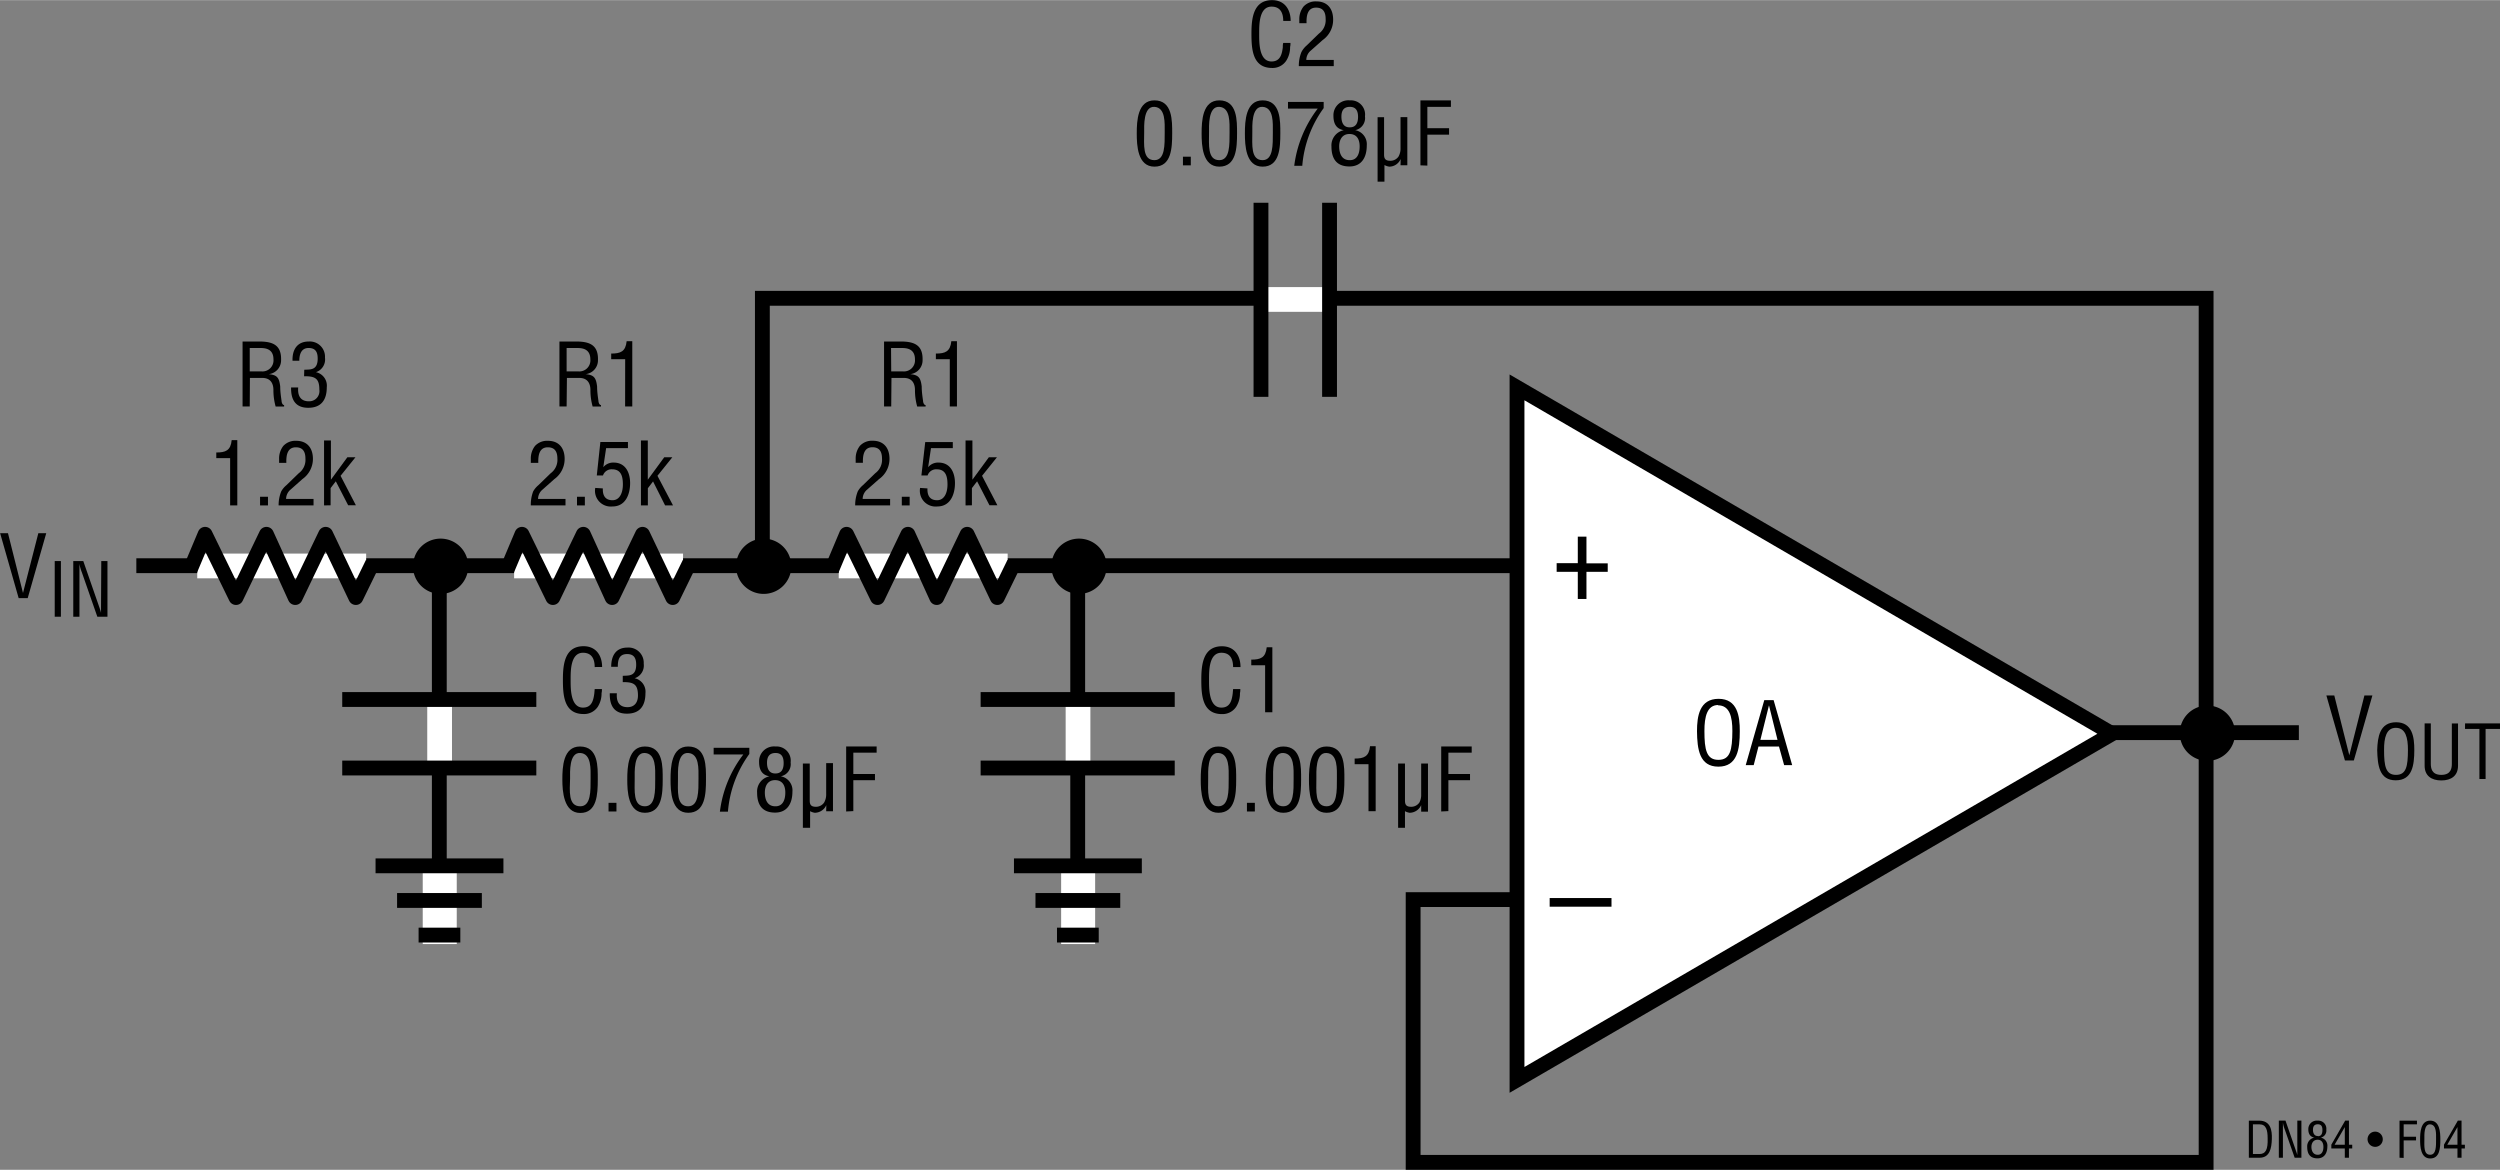
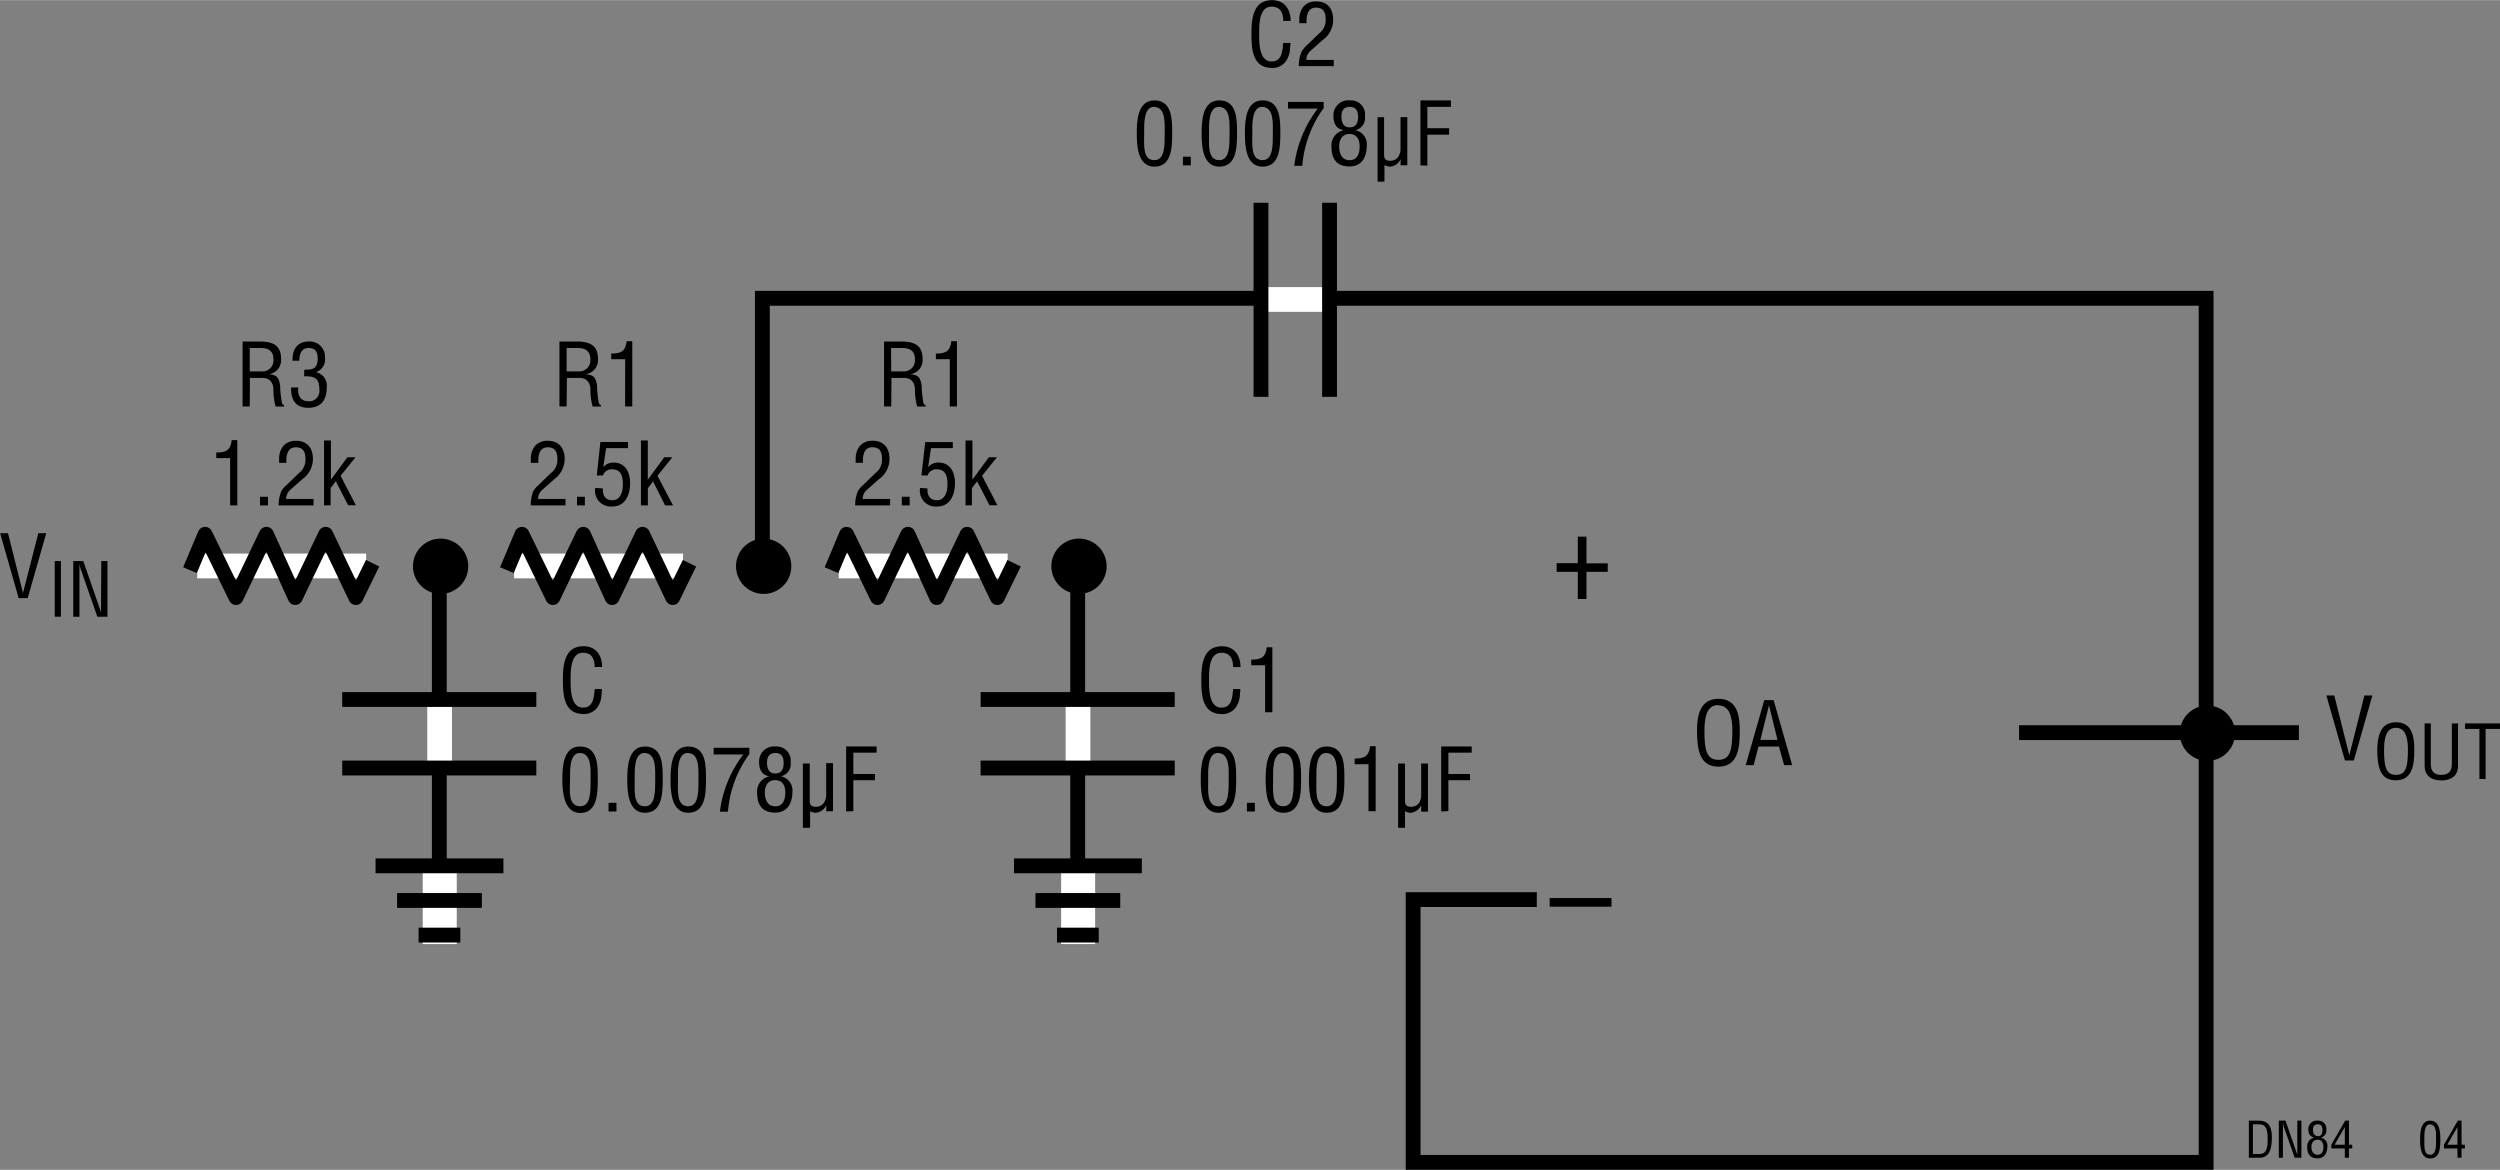
<svg xmlns="http://www.w3.org/2000/svg" id="a7c39d42-96a0-42f1-a866-32483c1887b8" data-name="Layer 1" width="5.62in" height="2.63in" viewBox="0 0 404.33 189.17">
  <rect x="0" y="0" width="404.33" height="189.17" fill="#808080" stroke="none" />
  <line x1="174.3" y1="91.97" x2="174.3" y2="148.47" fill="none" stroke="#000" stroke-width="2.4" />
  <line x1="363.87" y1="118.56" x2="350.87" y2="118.56" fill="none" />
  <line x1="357" y1="124.56" x2="357" y2="112.44" fill="none" />
  <path d="M357.15,124.57a4.47,4.47,0,1,0-4.46-4.47A4.47,4.47,0,0,0,357.15,124.57Z" transform="translate(-0.15 -1.54)" />
  <path d="M357.15,120.1" transform="translate(-0.15 -1.54)" />
  <line x1="181.37" y1="91.56" x2="168.37" y2="91.56" fill="none" />
  <line x1="174.5" y1="97.56" x2="174.5" y2="85.44" fill="none" />
  <path d="M174.65,97.57a4.47,4.47,0,1,0-4.46-4.47A4.47,4.47,0,0,0,174.65,97.57Z" transform="translate(-0.15 -1.54)" />
  <path d="M174.65,93.1" transform="translate(-0.15 -1.54)" />
  <line x1="130.37" y1="91.56" x2="117.37" y2="91.56" fill="none" />
  <line x1="123.5" y1="97.56" x2="123.5" y2="85.44" fill="none" />
  <path d="M123.65,97.57a4.47,4.47,0,1,0-4.46-4.47A4.47,4.47,0,0,0,123.65,97.57Z" transform="translate(-0.15 -1.54)" />
  <path d="M123.65,93.1" transform="translate(-0.15 -1.54)" />
  <path d="M363.86,188.76v-6h1.64c1.88,0,2.13,1.52,2.08,3s-.33,3-2,3Zm.66-.6h1.06c1,0,1.38-.73,1.32-2.52,0-1.37-.24-2.28-1.32-2.28h-1.06Z" transform="translate(-0.15 -1.54)" />
  <path d="M371.7,182.76h.66v6h-1.09l-1.68-4.8a4.74,4.74,0,0,1-.22-.9h0c0,.3,0,.61,0,.92v4.78h-.66v-6h1.08l1.7,4.91a6.62,6.62,0,0,1,.21.66h0c0-.22,0-.45,0-.68Z" transform="translate(-0.15 -1.54)" />
  <path d="M374.48,185.51c-.71-.12-1-.64-1-1.32a1.37,1.37,0,0,1,1.52-1.43,1.31,1.31,0,0,1,1.39,1.47,1.16,1.16,0,0,1-.9,1.28v0a1.31,1.31,0,0,1,1.07,1.42c0,1-.44,1.93-1.6,1.93s-1.66-.68-1.66-1.84a1.43,1.43,0,0,1,1.13-1.51Zm.54,2.77c.56,0,.9-.46.9-1.27,0-.62-.25-1.16-.94-1.16s-1,.56-1,1.16S374.24,188.28,375,188.28Zm0-3c.58,0,.74-.44.74-1s-.16-.93-.75-.93-.78.37-.78.9S374.45,185.25,375,185.25Z" transform="translate(-0.15 -1.54)" />
  <path d="M379.44,182.76h.61v3.9h.53v.6h-.53v1.5h-.67v-1.5H377.2v-.61Zm-1.71,3.9h1.65V183.8h0Z" transform="translate(-0.15 -1.54)" />
-   <path d="M384.3,187a1.23,1.23,0,1,1,1.22-1.22A1.22,1.22,0,0,1,384.3,187Z" transform="translate(-0.15 -1.54)" />
-   <path d="M388.23,188.76v-6h2.82v.6H388.9v2h2v.6h-2v2.83Z" transform="translate(-0.15 -1.54)" />
  <path d="M391.56,185.81c0-1.12.07-3.05,1.63-3.05s1.64,1.9,1.64,3.05c0,1.36-.07,3.07-1.64,3.07S391.56,186.87,391.56,185.81Zm1.63,2.47c1,0,.95-1.43.95-2.58,0-.84.09-2.27-.95-2.34s-.94,1.79-.94,2.34C392.25,186.85,392.09,188.28,393.19,188.28Z" transform="translate(-0.15 -1.54)" />
  <path d="M397.66,182.76h.6v3.9h.54v.6h-.54v1.5h-.66v-1.5h-2.18v-.61Zm-1.71,3.9h1.65V183.8h0Z" transform="translate(-0.15 -1.54)" />
  <path d="M144.29,67.26h-1.16V56.75h2.7c2.2,0,3.6.58,3.53,3a2.25,2.25,0,0,1-2,2.28v0c1.35.13,1.69.56,1.86,2,0,.79.11,1.56.22,2.34,0,.2.13.66.41.66v.24h-1.36a9.78,9.78,0,0,1-.36-2.68c0-1-.42-1.95-1.8-1.95h-2Zm0-5.68h1.84a1.79,1.79,0,0,0,2-1.93c0-1.81-1.44-1.85-2.23-1.85h-1.64Z" transform="translate(-0.15 -1.54)" />
  <path d="M153.76,59.61h-2.25V58.7c1.5,0,2.33-.31,2.5-2h.91V67.26h-1.16Z" transform="translate(-0.15 -1.54)" />
  <path d="M140.42,80.68a2,2,0,0,0-.75,1.53h4.44v1.05h-5.65a6,6,0,0,1,.42-2.27,3.6,3.6,0,0,1,.83-1l2-1.94a2.68,2.68,0,0,0,1.09-2.35c0-1.06-.36-1.85-1.55-1.85-1.44,0-1.57,1.42-1.54,2.52h-1.17v-.64a3.29,3.29,0,0,1,.68-2.1,2.65,2.65,0,0,1,2.08-.83c1.8,0,2.71,1.19,2.71,2.93a4,4,0,0,1-1.7,3.28Z" transform="translate(-0.15 -1.54)" />
  <path d="M146,83.26v-1.4h1.27v1.4Z" transform="translate(-0.15 -1.54)" />
  <path d="M150.15,80.51c-.05,1.12.37,1.91,1.56,1.91s1.68-1.24,1.68-2.54-.27-2.46-1.75-2.46a1.46,1.46,0,0,0-1.47,1h-1l.62-5.41h4.46V74h-3.53l-.46,3.08,0,0a2.08,2.08,0,0,1,1.67-.75c1.93,0,2.67,1.62,2.67,3.33s-.68,3.77-2.86,3.77a2.55,2.55,0,0,1-2.78-3Z" transform="translate(-0.15 -1.54)" />
  <path d="M156.31,83.26V72.75h1.11V79.1h0l2.66-3.63h1.31l-2.41,3,2.48,4.77h-1.28l-2-3.88-.84,1.1v2.78Z" transform="translate(-0.15 -1.54)" />
  <path d="M207.69,4.9c0-1.24-.43-2.31-1.89-2.31-2,0-2,2.87-2,4.26s-.09,4.61,2,4.61c1.39,0,1.68-1.14,1.82-2.28,0-.24,0-.48.07-.72h1.17c0,.21,0,.44-.06.64a4,4,0,0,1-.62,2.23,2.63,2.63,0,0,1-2.28,1.18c-3.23,0-3.35-3.12-3.35-5.63s.35-5.34,3.34-5.34c2,0,3,1.49,3,3.36Z" transform="translate(-0.15 -1.54)" />
  <path d="M212.17,9.68a2,2,0,0,0-.75,1.53h4.44v1h-5.65a6,6,0,0,1,.42-2.27,3.6,3.6,0,0,1,.83-1.05l2-1.94a2.68,2.68,0,0,0,1.09-2.35c0-1.06-.36-1.85-1.55-1.85-1.44,0-1.57,1.42-1.54,2.52h-1.17V4.68a3.29,3.29,0,0,1,.68-2.1,2.65,2.65,0,0,1,2.08-.83c1.8,0,2.71,1.19,2.71,2.93A4,4,0,0,1,214.06,8Z" transform="translate(-0.15 -1.54)" />
  <path d="M184,23.09c0-2,.13-5.34,2.86-5.34,2.94,0,2.87,3.33,2.87,5.34,0,2.38-.13,5.38-2.87,5.38S184,25,184,23.09Zm2.86,4.33c1.73,0,1.66-2.5,1.66-4.51,0-1.49.16-4-1.66-4.11s-1.66,3.14-1.66,4.11C185.19,24.92,184.91,27.42,186.85,27.42Z" transform="translate(-0.15 -1.54)" />
  <path d="M191.47,28.26v-1.4h1.27v1.4Z" transform="translate(-0.15 -1.54)" />
  <path d="M194.49,23.09c0-2,.13-5.34,2.86-5.34,2.94,0,2.87,3.33,2.87,5.34,0,2.38-.13,5.38-2.87,5.38S194.49,25,194.49,23.09Zm2.86,4.33c1.73,0,1.66-2.5,1.66-4.51,0-1.49.16-4-1.66-4.11s-1.66,3.14-1.66,4.11C195.69,24.92,195.41,27.42,197.35,27.42Z" transform="translate(-0.15 -1.54)" />
  <path d="M201.49,23.09c0-2,.13-5.34,2.86-5.34,2.94,0,2.87,3.33,2.87,5.34,0,2.38-.13,5.38-2.87,5.38S201.49,25,201.49,23.09Zm2.86,4.33c1.73,0,1.66-2.5,1.66-4.51,0-1.49.16-4-1.66-4.11s-1.66,3.14-1.66,4.11C202.69,24.92,202.41,27.42,204.35,27.42Z" transform="translate(-0.15 -1.54)" />
  <path d="M208.46,18h5.77v1a18.36,18.36,0,0,0-3.46,9.33h-1.3a19.17,19.17,0,0,1,3.8-9.25h-4.81Z" transform="translate(-0.15 -1.54)" />
  <path d="M217.48,22.57c-1.25-.21-1.67-1.12-1.67-2.31a2.41,2.41,0,0,1,2.66-2.51,2.29,2.29,0,0,1,2.44,2.58,2,2,0,0,1-1.58,2.24v0a2.31,2.31,0,0,1,1.87,2.49c0,1.81-.77,3.38-2.8,3.38s-2.91-1.19-2.91-3.22a2.51,2.51,0,0,1,2-2.65Zm1,4.85c1,0,1.57-.8,1.57-2.23,0-1.08-.43-2-1.65-2s-1.66,1-1.66,2S217.06,27.42,218.43,27.42Zm0-5.31c1,0,1.31-.77,1.31-1.68s-.29-1.63-1.32-1.63-1.37.65-1.37,1.58S217.42,22.11,218.4,22.11Z" transform="translate(-0.15 -1.54)" />
  <path d="M226.68,27.23h0a2,2,0,0,1-1.85,1.24,2.49,2.49,0,0,1-.77-.26V30.9h-1.11V20.47H224v6.05c0,.66.21,1,1,1a1.59,1.59,0,0,0,1.34-.69,2.61,2.61,0,0,0,.32-1.37v-5h1.1v7.79h-1.1Z" transform="translate(-0.15 -1.54)" />
  <path d="M229.88,28.26V17.75h4.93V18.8H231v3.45h3.51V23.3H231v5Z" transform="translate(-0.15 -1.54)" />
  <line x1="326.55" y1="118.47" x2="371.8" y2="118.47" fill="none" stroke="#000" stroke-width="2.4" />
-   <line x1="248.8" y1="91.47" x2="22.05" y2="91.47" fill="none" stroke="#000" stroke-width="2.4" />
  <polyline points="248.55 145.47 228.55 145.47 228.55 187.97 356.8 187.97 356.8 48.22 123.3 48.22 123.3 91.72" fill="none" stroke="#000" stroke-width="2.4" />
  <line x1="288.35" y1="118.65" x2="346.35" y2="118.65" fill="none" />
-   <polygon points="341.6 118.65 245.35 62.63 245.35 174.63 341.6 118.65" fill="#fff" stroke="#000" stroke-width="2.4" />
  <line x1="234.85" y1="91.57" x2="272.1" y2="91.57" fill="none" />
  <line x1="234.85" y1="145.58" x2="272.1" y2="145.58" fill="none" />
  <path d="M250.78,146.76h10v1.4h-10Z" transform="translate(-0.15 -1.54)" />
  <path d="M255.33,88.31h1.4v4.32h3.44V94h-3.44v4.39h-1.4V94h-3.42v-1.4h3.42Z" transform="translate(-0.15 -1.54)" />
  <path d="M278.1,114.54c3.07,0,3.44,2.83,3.43,5.24,0,2.91-.39,5.73-3.46,5.73s-3.43-2.82-3.46-5.73C274.61,117.37,275,114.54,278.1,114.54Zm-.06,1c-1.79,0-2.24,1.88-2.23,4.22,0,3,.33,4.65,2.26,4.65s2.24-1.61,2.26-4.65C280.34,117.47,279.89,115.59,278,115.59Z" transform="translate(-0.15 -1.54)" />
  <path d="M285.49,114.75H287l3,10.51H288.7l-.83-3h-3.32l-.77,3h-1.29Zm.76.84h0l-1.39,5.59h2.77Z" transform="translate(-0.15 -1.54)" />
  <path d="M199.58,109.4c0-1.24-.43-2.31-1.89-2.31-2,0-2,2.87-2,4.26s-.08,4.61,2,4.61c1.39,0,1.69-1.14,1.83-2.29l.06-.71h1.17c0,.21,0,.43-.06.65a4,4,0,0,1-.61,2.22,2.66,2.66,0,0,1-2.29,1.18c-3.23,0-3.35-3.12-3.35-5.63s.35-5.34,3.34-5.34c2,0,3,1.49,3,3.36Z" transform="translate(-0.15 -1.54)" />
  <path d="M204.76,109.11h-2.24v-.91c1.5,0,2.33-.31,2.5-2h.91v10.51h-1.17Z" transform="translate(-0.15 -1.54)" />
  <path d="M194.35,127.59c0-2,.12-5.34,2.85-5.34,3,0,2.88,3.33,2.88,5.34,0,2.38-.13,5.38-2.88,5.38S194.35,129.45,194.35,127.59Zm2.85,4.33c1.74,0,1.67-2.5,1.67-4.51,0-1.49.16-4-1.67-4.11s-1.65,3.14-1.65,4.11C195.55,129.42,195.27,131.92,197.2,131.92Z" transform="translate(-0.15 -1.54)" />
  <path d="M201.82,132.76v-1.4h1.28v1.4Z" transform="translate(-0.15 -1.54)" />
  <path d="M204.85,127.59c0-2,.12-5.34,2.85-5.34,3,0,2.88,3.33,2.88,5.34,0,2.38-.13,5.38-2.88,5.38S204.85,129.45,204.85,127.59Zm2.85,4.33c1.74,0,1.67-2.5,1.67-4.51,0-1.49.16-4-1.67-4.11s-1.65,3.14-1.65,4.11C206.05,129.42,205.77,131.92,207.7,131.92Z" transform="translate(-0.15 -1.54)" />
  <path d="M211.85,127.59c0-2,.12-5.34,2.85-5.34,3,0,2.88,3.33,2.88,5.34,0,2.38-.13,5.38-2.88,5.38S211.85,129.45,211.85,127.59Zm2.85,4.33c1.74,0,1.67-2.5,1.67-4.51,0-1.49.16-4-1.67-4.11s-1.65,3.14-1.65,4.11C213.05,129.42,212.77,131.92,214.7,131.92Z" transform="translate(-0.15 -1.54)" />
  <path d="M221.48,125.11h-2.24v-.91c1.5,0,2.32-.31,2.49-2h.91v10.51h-1.16Z" transform="translate(-0.15 -1.54)" />
  <path d="M230,131.73h0a2.06,2.06,0,0,1-1.85,1.24,2.19,2.19,0,0,1-.77-.26v2.69h-1.11V125h1.11V131c0,.66.21,1,1,1a1.59,1.59,0,0,0,1.33-.69A2.62,2.62,0,0,0,230,130v-5h1.1v7.79H230Z" transform="translate(-0.15 -1.54)" />
  <path d="M233.24,132.76V122.25h4.93v1H234.4v3.45h3.5v1h-3.5v5Z" transform="translate(-0.15 -1.54)" />
  <path d="M382.55,114h1.29l-3,10.51h-1.44l-3-10.51h1.28l2.43,9.67h0Z" transform="translate(-0.15 -1.54)" />
  <path d="M387.68,118.33c2.63,0,2.95,2.42,2.94,4.49,0,2.49-.34,4.9-3,4.9s-2.94-2.41-3-4.9C384.69,120.75,385,118.33,387.68,118.33Zm-.05.9c-1.53,0-1.92,1.61-1.9,3.61,0,2.6.27,4,1.93,4s1.92-1.38,1.93-4C389.6,120.84,389.22,119.23,387.63,119.23Z" transform="translate(-0.15 -1.54)" />
  <path d="M392.29,118.51h1V125c0,.7.1,1.84,1.7,1.84s1.71-1.14,1.7-1.84v-6.47h1v6.83c0,1.6-1.07,2.38-2.7,2.38s-2.7-.78-2.7-2.38Z" transform="translate(-0.15 -1.54)" />
  <path d="M398.83,118.51h5.65v.9h-2.33v8.1h-1v-8.1h-2.33Z" transform="translate(-0.15 -1.54)" />
  <line x1="174.37" y1="140.09" x2="174.37" y2="152.66" fill="none" stroke="#fff" stroke-width="5.5" />
  <line x1="163.99" y1="140.01" x2="184.67" y2="140.01" fill="none" stroke="#000" stroke-width="2.4" />
  <line x1="167.47" y1="145.61" x2="181.18" y2="145.61" fill="none" stroke="#000" stroke-width="2.4" />
  <line x1="170.95" y1="151.21" x2="177.7" y2="151.21" fill="none" stroke="#000" stroke-width="2.4" />
  <line x1="135.65" y1="91.51" x2="162.97" y2="91.51" fill="none" stroke="#fff" stroke-width="4" />
  <polyline points="164.01 91.07 161.3 96.62 156.42 86.39 151.5 96.62 146.84 86.39 141.92 96.62 136.92 86.39 134.48 92.19" fill="none" stroke="#000" stroke-linejoin="round" stroke-width="2.4" />
  <path d="M91.79,67.26H90.63V56.75h2.7c2.2,0,3.6.58,3.53,3a2.25,2.25,0,0,1-2,2.28v0c1.35.13,1.69.56,1.86,2,0,.79.11,1.56.22,2.34,0,.2.13.66.41.66v.24H96a9.78,9.78,0,0,1-.36-2.68c0-1-.42-1.95-1.8-1.95h-2Zm0-5.68h1.84a1.79,1.79,0,0,0,2-1.93c0-1.81-1.44-1.85-2.23-1.85H91.79Z" transform="translate(-0.15 -1.54)" />
  <path d="M101.26,59.61H99V58.7c1.5,0,2.33-.31,2.5-2h.91V67.26h-1.16Z" transform="translate(-0.15 -1.54)" />
  <path d="M87.92,80.68a2,2,0,0,0-.75,1.53h4.44v1.05H86A6,6,0,0,1,86.38,81a3.6,3.6,0,0,1,.83-1l2-1.94a2.68,2.68,0,0,0,1.09-2.35c0-1.06-.36-1.85-1.55-1.85-1.44,0-1.57,1.42-1.54,2.52H86v-.64a3.29,3.29,0,0,1,.68-2.1,2.65,2.65,0,0,1,2.08-.83c1.8,0,2.71,1.19,2.71,2.93A4,4,0,0,1,89.81,79Z" transform="translate(-0.15 -1.54)" />
  <path d="M93.47,83.26v-1.4h1.27v1.4Z" transform="translate(-0.15 -1.54)" />
  <path d="M97.65,80.51c-.05,1.12.37,1.91,1.56,1.91s1.68-1.24,1.68-2.54-.27-2.46-1.75-2.46a1.46,1.46,0,0,0-1.47,1h-1L97.25,73h4.46V74H98.18l-.46,3.08,0,0a2.08,2.08,0,0,1,1.67-.75c1.93,0,2.67,1.62,2.67,3.33s-.68,3.77-2.86,3.77a2.55,2.55,0,0,1-2.78-3Z" transform="translate(-0.15 -1.54)" />
  <path d="M103.81,83.26V72.75h1.11V79.1h0l2.66-3.63h1.31l-2.41,3L109,83.26h-1.28l-1.95-3.88-.84,1.1v2.78Z" transform="translate(-0.15 -1.54)" />
  <line x1="83.15" y1="91.51" x2="110.47" y2="91.51" fill="none" stroke="#fff" stroke-width="4" />
  <polyline points="111.51 91.07 108.8 96.62 103.92 86.39 99 96.62 94.34 86.39 89.42 96.62 84.42 86.39 81.98 92.19" fill="none" stroke="#000" stroke-linejoin="round" stroke-width="2.4" />
  <path d="M40.54,67.26H39.38V56.75h2.7c2.2,0,3.6.58,3.53,3a2.25,2.25,0,0,1-2,2.28v0c1.36.13,1.69.56,1.86,2,0,.79.11,1.56.22,2.34,0,.2.13.66.41.66v.24H44.73a9.78,9.78,0,0,1-.36-2.68c0-1-.42-1.95-1.8-1.95h-2Zm0-5.68h1.84a1.79,1.79,0,0,0,2-1.93c0-1.81-1.44-1.85-2.23-1.85H40.54Z" transform="translate(-0.15 -1.54)" />
  <path d="M49.36,61.32c.93-.06,2.17.14,2.17-1.8,0-1-.3-1.72-1.47-1.72s-1.5,1-1.5,2.06h-1.1c-.06-1.76.73-3.11,2.63-3.11a2.46,2.46,0,0,1,2.62,2.61,2.16,2.16,0,0,1-1.47,2.35v0A2.23,2.23,0,0,1,53,64.16c0,2-.87,3.31-3,3.31s-2.81-1.39-2.77-3.29h1.15c-.1,1.12.22,2.24,1.72,2.24a1.65,1.65,0,0,0,1.7-1.88c0-1.84-.7-2.19-2.47-2.17Z" transform="translate(-0.15 -1.54)" />
  <path d="M37.37,75.61H35.13V74.7c1.5,0,2.33-.31,2.49-2h.91V83.26H37.37Z" transform="translate(-0.15 -1.54)" />
  <path d="M42.21,83.26v-1.4h1.28v1.4Z" transform="translate(-0.15 -1.54)" />
  <path d="M47.17,80.68a2,2,0,0,0-.75,1.53h4.44v1.05H45.21A6,6,0,0,1,45.63,81a3.44,3.44,0,0,1,.83-1l2-1.94a2.68,2.68,0,0,0,1.09-2.35c0-1.06-.36-1.85-1.55-1.85-1.44,0-1.57,1.42-1.54,2.52H45.29v-.64a3.29,3.29,0,0,1,.68-2.1,2.65,2.65,0,0,1,2.08-.83c1.8,0,2.71,1.19,2.71,2.93A4,4,0,0,1,49.06,79Z" transform="translate(-0.15 -1.54)" />
  <path d="M52.56,83.26V72.75h1.11V79.1h0l2.66-3.63h1.31l-2.41,3,2.48,4.77H56.46l-2-3.88-.84,1.1v2.78Z" transform="translate(-0.15 -1.54)" />
  <path d="M6.35,87.75H7.63l-3,10.51H3.17l-3-10.51H1.44l2.43,9.67h0Z" transform="translate(-0.15 -1.54)" />
  <path d="M9,101.26v-9h1v9Z" transform="translate(-0.15 -1.54)" />
  <path d="M16.53,92.26h1v9H15.89l-2.51-7.2A6.48,6.48,0,0,1,13,92.71h0c0,.45,0,.92,0,1.37v7.18H12v-9h1.62l2.56,7.37a9.76,9.76,0,0,1,.31,1h0c0-.32,0-.67,0-1Z" transform="translate(-0.15 -1.54)" />
  <line x1="31.9" y1="91.51" x2="59.22" y2="91.51" fill="none" stroke="#fff" stroke-width="4" />
  <polyline points="60.26 91.07 57.55 96.62 52.67 86.39 47.75 96.62 43.09 86.39 38.17 96.62 33.17 86.39 30.73 92.19" fill="none" stroke="#000" stroke-linejoin="round" stroke-width="2.4" />
  <line x1="174.35" y1="113.28" x2="174.35" y2="124.15" fill="none" stroke="#fff" stroke-width="4" />
  <line x1="189.99" y1="113.11" x2="158.6" y2="113.11" fill="none" stroke="#000" stroke-width="2.4" />
  <line x1="189.99" y1="124.19" x2="158.6" y2="124.19" fill="none" stroke="#000" stroke-width="2.4" />
  <line x1="71.05" y1="91.97" x2="71.05" y2="148.47" fill="none" stroke="#000" stroke-width="2.4" />
  <line x1="78.12" y1="91.56" x2="65.12" y2="91.56" fill="none" />
  <line x1="71.25" y1="97.56" x2="71.25" y2="85.44" fill="none" />
  <path d="M71.4,97.57a4.47,4.47,0,1,0-4.46-4.47A4.47,4.47,0,0,0,71.4,97.57Z" transform="translate(-0.15 -1.54)" />
  <path d="M71.4,93.1" transform="translate(-0.15 -1.54)" />
  <path d="M96.33,109.4c0-1.24-.43-2.31-1.89-2.31-2,0-2,2.87-2,4.26s-.08,4.61,2,4.61c1.39,0,1.68-1.14,1.83-2.29l.06-.71H97.5c0,.21,0,.43-.06.65a4,4,0,0,1-.61,2.22A2.66,2.66,0,0,1,94.54,117c-3.23,0-3.35-3.12-3.35-5.63s.35-5.34,3.34-5.34c2,0,3,1.49,3,3.36Z" transform="translate(-0.15 -1.54)" />
-   <path d="M100.87,110.82c.92-.06,2.17.14,2.17-1.8,0-1-.31-1.72-1.47-1.72-1.32,0-1.5,1-1.5,2.06H99c0-1.76.73-3.11,2.64-3.11a2.46,2.46,0,0,1,2.62,2.61,2.16,2.16,0,0,1-1.47,2.35v0a2.23,2.23,0,0,1,1.75,2.42c0,2-.87,3.31-3,3.31s-2.81-1.39-2.77-3.3h1.15c-.1,1.13.22,2.25,1.72,2.25,1.15,0,1.69-.8,1.69-1.88,0-1.84-.7-2.19-2.46-2.17Z" transform="translate(-0.15 -1.54)" />
  <path d="M91.1,127.59c0-2,.12-5.34,2.85-5.34,3,0,2.88,3.33,2.88,5.34C96.83,130,96.7,133,94,133S91.1,129.45,91.1,127.59ZM94,131.92c1.74,0,1.67-2.5,1.67-4.51,0-1.49.16-4-1.67-4.11s-1.65,3.14-1.65,4.11C92.3,129.42,92,131.92,94,131.92Z" transform="translate(-0.15 -1.54)" />
  <path d="M98.57,132.76v-1.4h1.28v1.4Z" transform="translate(-0.15 -1.54)" />
  <path d="M101.6,127.59c0-2,.12-5.34,2.85-5.34,3,0,2.88,3.33,2.88,5.34,0,2.38-.13,5.38-2.88,5.38S101.6,129.45,101.6,127.59Zm2.85,4.33c1.74,0,1.67-2.5,1.67-4.51,0-1.49.16-4-1.67-4.11s-1.65,3.14-1.65,4.11C102.8,129.42,102.52,131.92,104.45,131.92Z" transform="translate(-0.15 -1.54)" />
  <path d="M108.6,127.59c0-2,.12-5.34,2.85-5.34,3,0,2.88,3.33,2.88,5.34,0,2.38-.13,5.38-2.88,5.38S108.6,129.45,108.6,127.59Zm2.85,4.33c1.74,0,1.67-2.5,1.67-4.51,0-1.49.16-4-1.67-4.11s-1.65,3.14-1.65,4.11C109.8,129.42,109.52,131.92,111.45,131.92Z" transform="translate(-0.15 -1.54)" />
  <path d="M115.57,122.46h5.77v1a18.36,18.36,0,0,0-3.46,9.33h-1.3a19,19,0,0,1,3.79-9.25h-4.8Z" transform="translate(-0.15 -1.54)" />
  <path d="M124.59,127.07c-1.25-.21-1.67-1.12-1.67-2.31a2.41,2.41,0,0,1,2.66-2.51,2.29,2.29,0,0,1,2.44,2.58,2,2,0,0,1-1.59,2.24v0a2.31,2.31,0,0,1,1.88,2.49c0,1.81-.77,3.38-2.8,3.38s-2.91-1.19-2.91-3.22a2.51,2.51,0,0,1,2-2.65Zm1,4.85c1,0,1.57-.8,1.57-2.23,0-1.08-.44-2-1.66-2s-1.65,1-1.65,2S124.17,131.92,125.54,131.92Zm0-5.31c1,0,1.3-.77,1.3-1.68s-.28-1.63-1.31-1.63-1.38.65-1.38,1.58S124.53,126.61,125.51,126.61Z" transform="translate(-0.15 -1.54)" />
  <path d="M133.79,131.73h0a2.06,2.06,0,0,1-1.85,1.24,2.19,2.19,0,0,1-.77-.26v2.69H130V125h1.11V131c0,.66.21,1,1,1a1.59,1.59,0,0,0,1.33-.69,2.62,2.62,0,0,0,.33-1.37v-5h1.1v7.79h-1.1Z" transform="translate(-0.15 -1.54)" />
  <path d="M137,132.76V122.25h4.93v1h-3.77v3.45h3.5v1h-3.5v5Z" transform="translate(-0.15 -1.54)" />
  <line x1="71.12" y1="140.09" x2="71.12" y2="152.66" fill="none" stroke="#fff" stroke-width="5.5" />
  <line x1="60.74" y1="140.01" x2="81.42" y2="140.01" fill="none" stroke="#000" stroke-width="2.4" />
  <line x1="64.22" y1="145.61" x2="77.93" y2="145.61" fill="none" stroke="#000" stroke-width="2.4" />
  <line x1="67.7" y1="151.21" x2="74.45" y2="151.21" fill="none" stroke="#000" stroke-width="2.4" />
  <line x1="71.1" y1="113.28" x2="71.1" y2="124.15" fill="none" stroke="#fff" stroke-width="4" />
  <line x1="86.74" y1="113.11" x2="55.35" y2="113.11" fill="none" stroke="#000" stroke-width="2.4" />
  <line x1="86.74" y1="124.19" x2="55.35" y2="124.19" fill="none" stroke="#000" stroke-width="2.4" />
  <line x1="204.11" y1="48.41" x2="214.99" y2="48.41" fill="none" stroke="#fff" stroke-width="4" />
  <line x1="203.94" y1="32.77" x2="203.94" y2="64.16" fill="none" stroke="#000" stroke-width="2.4" />
  <line x1="215.03" y1="32.77" x2="215.03" y2="64.16" fill="none" stroke="#000" stroke-width="2.4" />
</svg>